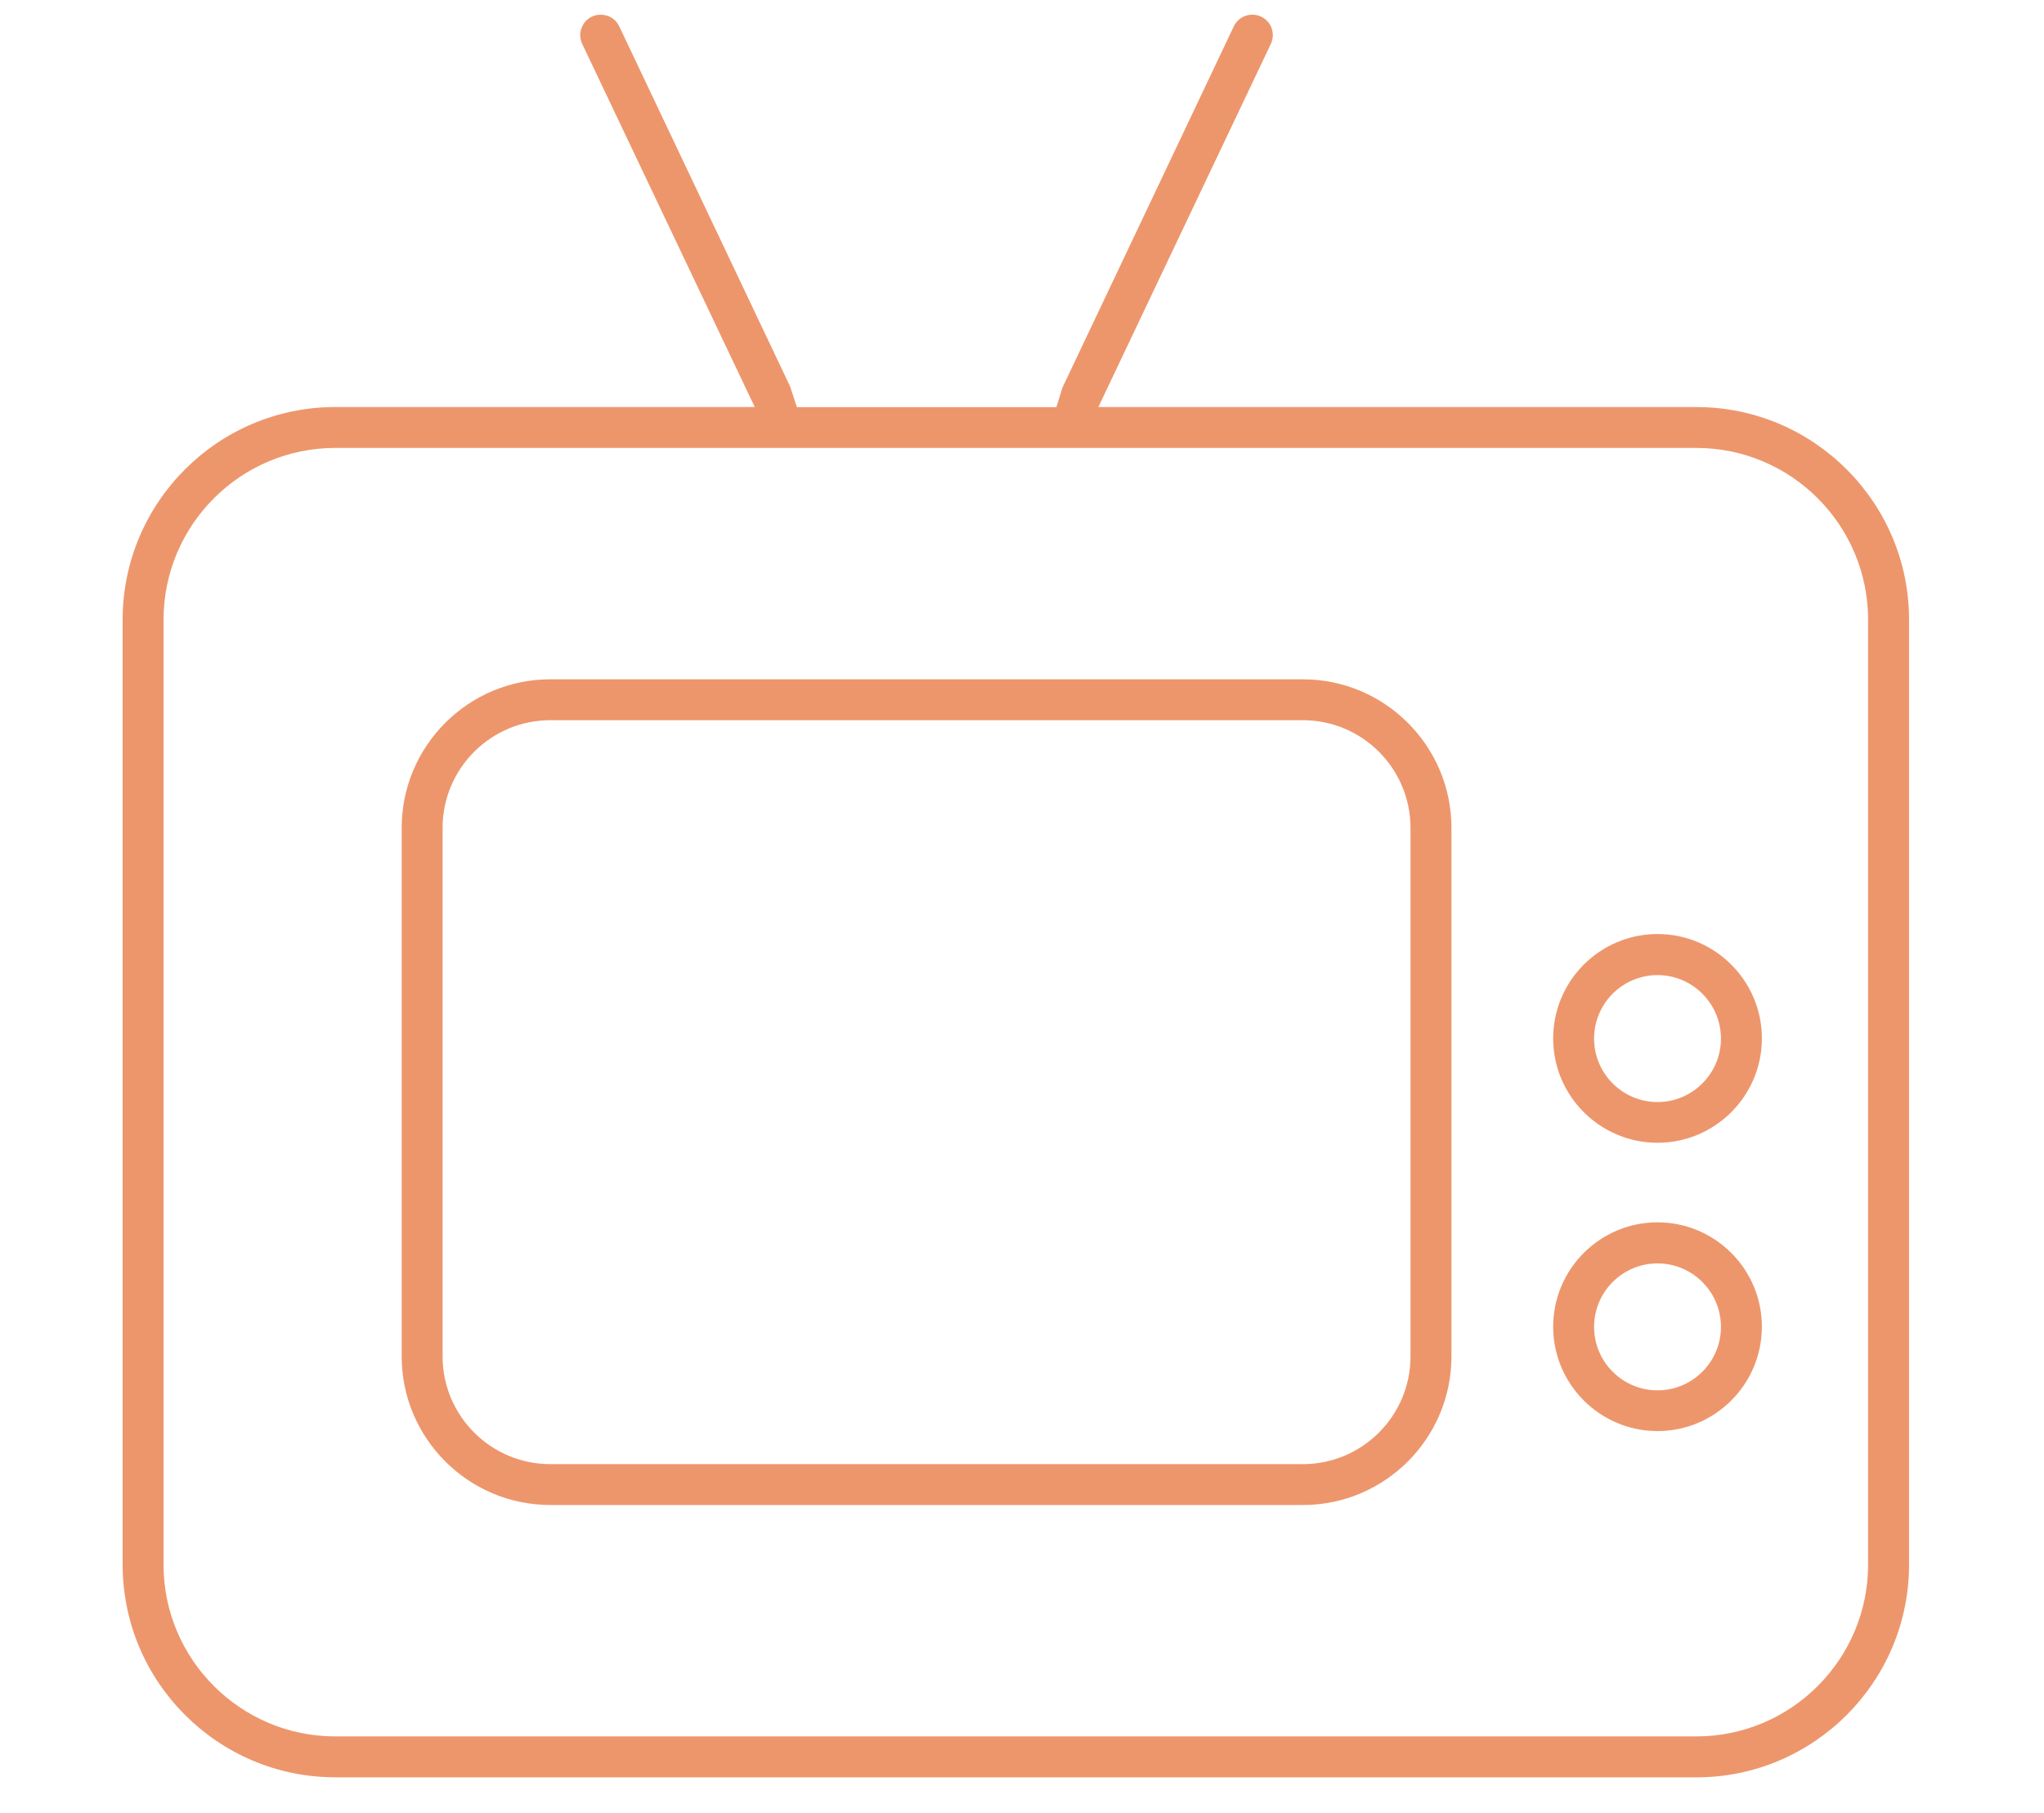
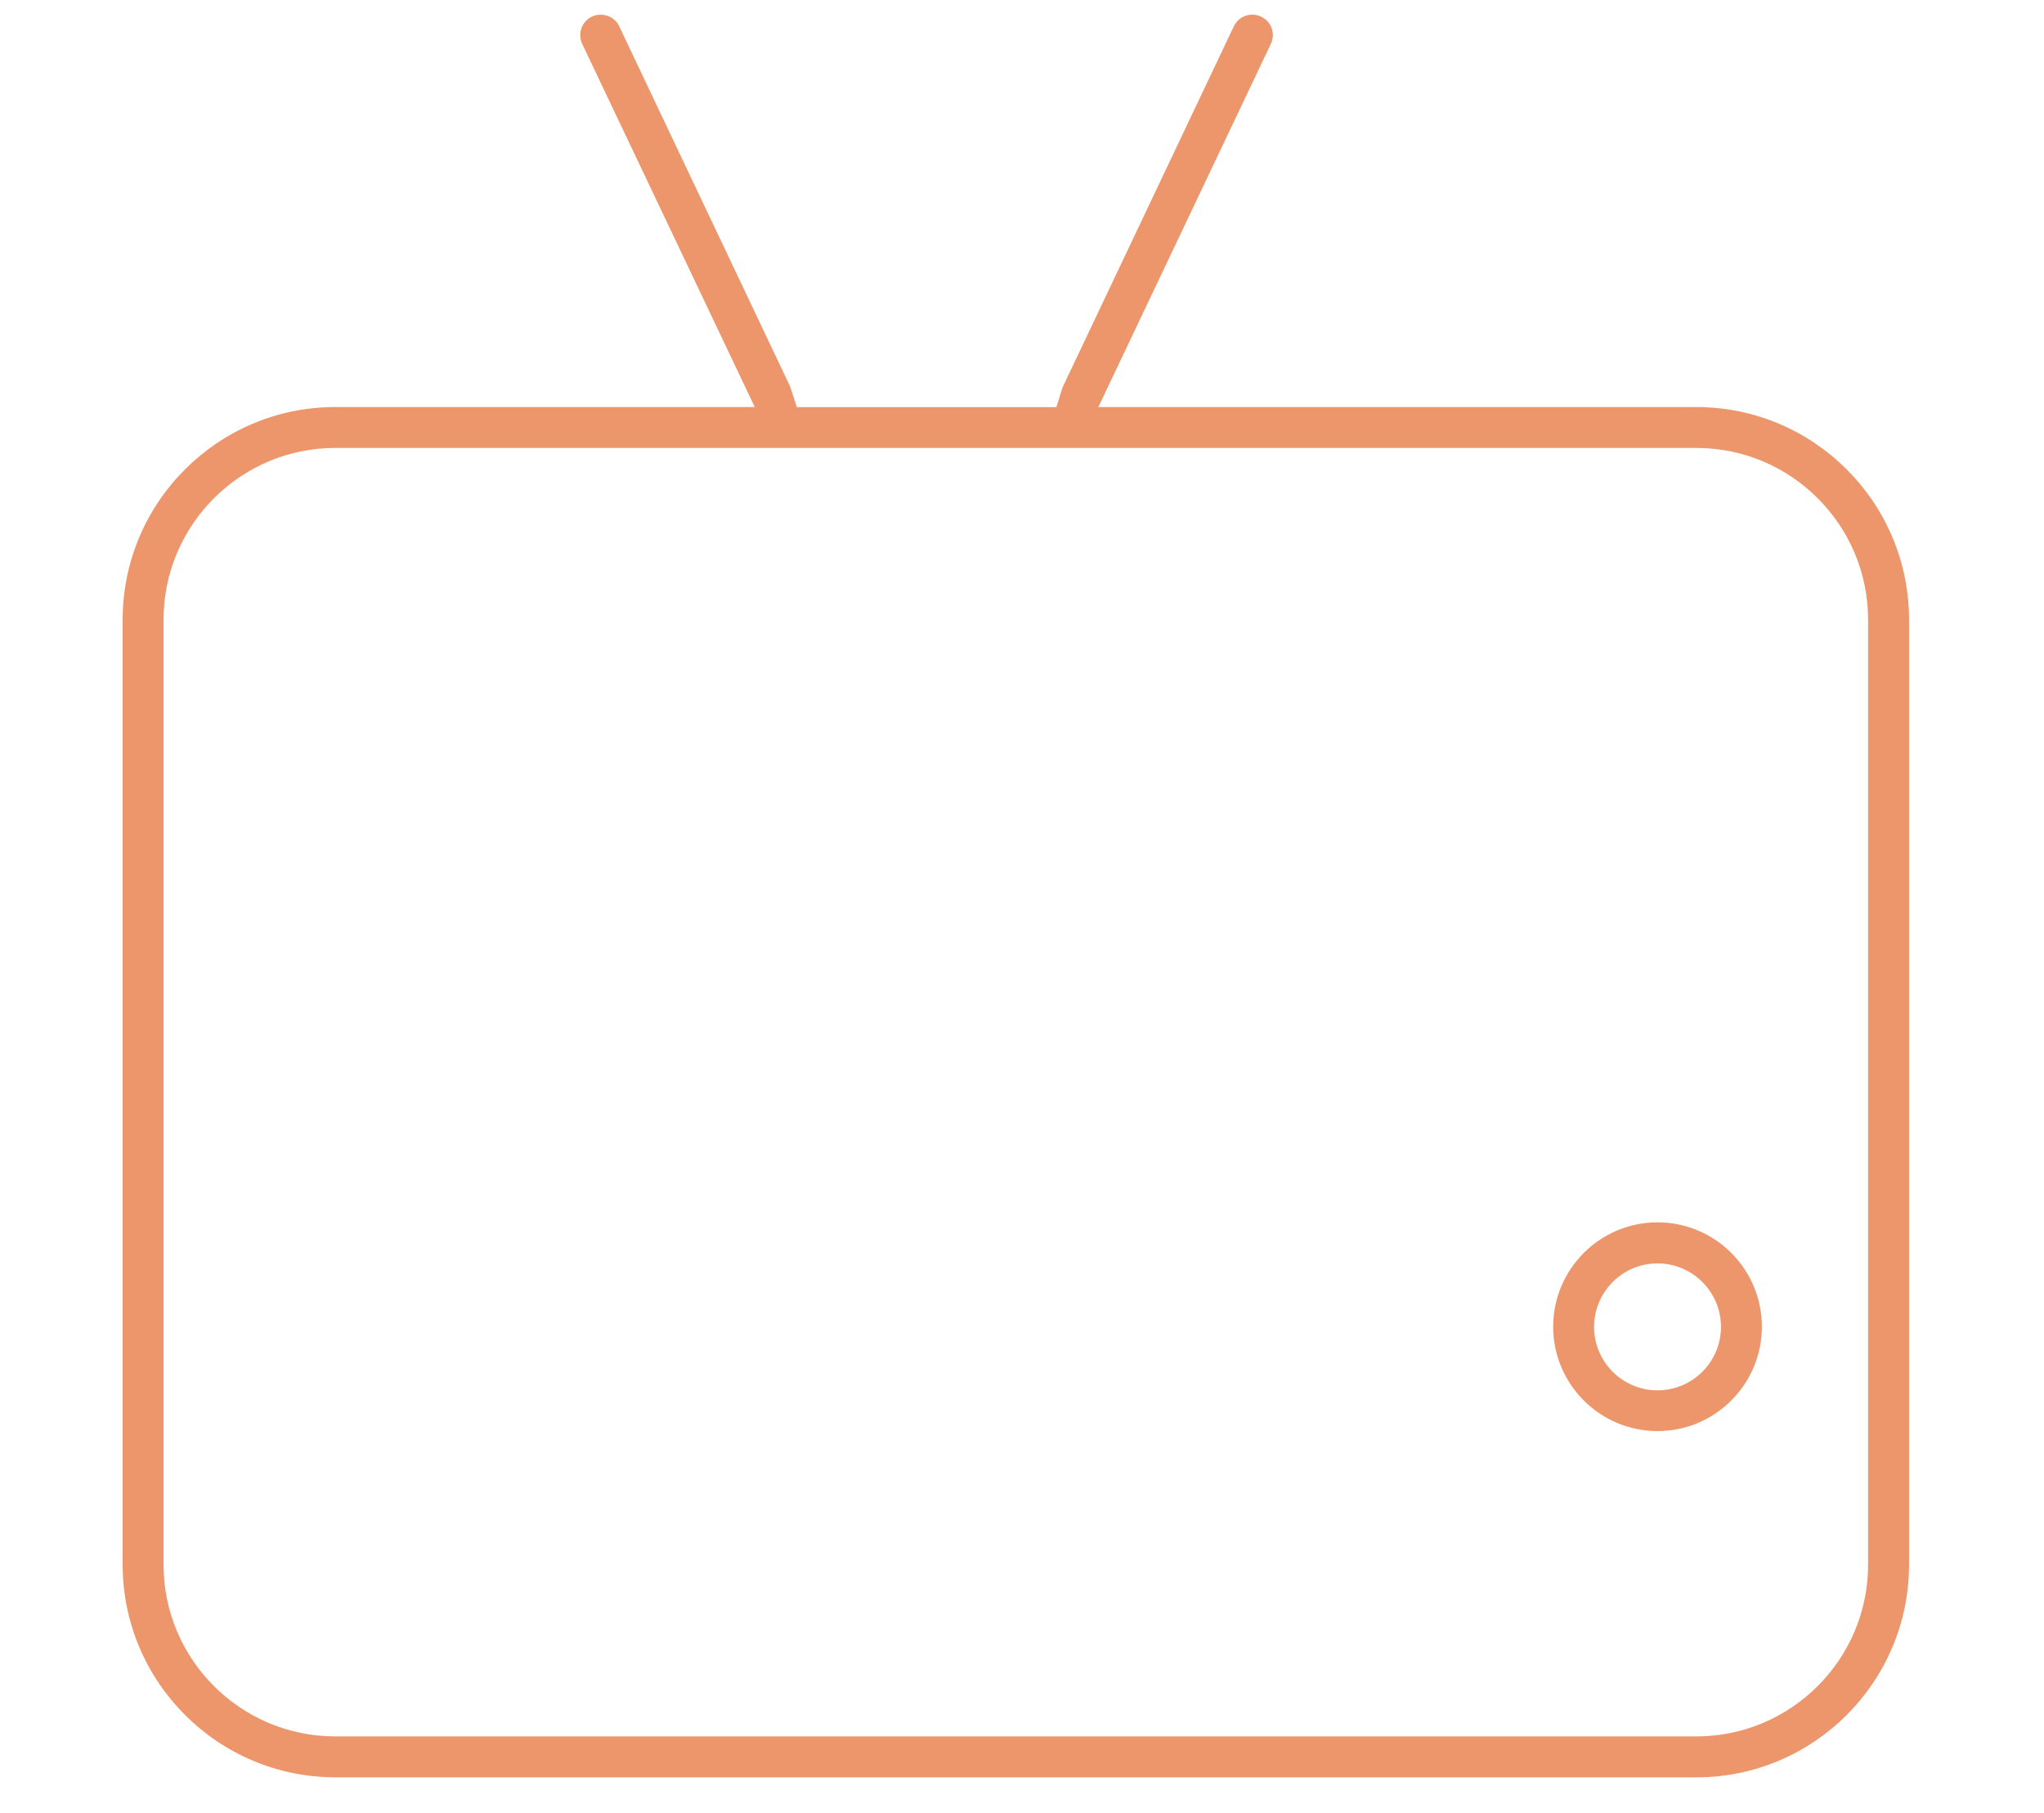
<svg xmlns="http://www.w3.org/2000/svg" version="1.0" id="Layer_1" x="0px" y="0px" width="81.484px" height="72.257px" viewBox="0 0 81.484 72.257" enable-background="new 0 0 81.484 72.257" xml:space="preserve">
  <g>
    <path fill="#ED966C" d="M13.365,70.837c-4.673,0-8.476-3.802-8.476-8.476V24.698c0-4.673,3.803-8.475,8.476-8.475h16.723   L23.209,1.749c-0.191-0.406-0.018-0.895,0.388-1.087c0.105-0.049,0.226-0.076,0.349-0.076c0.322,0,0.605,0.177,0.739,0.462   l6.812,14.354l0.27,0.826h10.346l0.239-0.775l6.832-14.4c0.138-0.29,0.421-0.469,0.74-0.469c0.122,0,0.239,0.027,0.352,0.08   c0.408,0.196,0.58,0.675,0.385,1.087l-6.876,14.473h23.843c4.673,0,8.476,3.802,8.476,8.475v37.664   c0,4.673-3.803,8.476-8.476,8.476H13.365z M13.365,17.853c-3.774,0-6.845,3.071-6.845,6.845v37.664c0,3.774,3.07,6.845,6.845,6.845   h54.261c3.774,0,6.845-3.071,6.845-6.845V24.698c0-3.774-3.07-6.845-6.845-6.845H13.365z" />
-     <path fill="#ED966C" d="M21.936,59.984c-3.266,0-5.923-2.656-5.923-5.922V32.997c0-3.266,2.657-5.922,5.923-5.922h30.003   c3.266,0,5.923,2.656,5.923,5.922v21.066c0,3.266-2.657,5.922-5.923,5.922H21.936z M21.936,28.705   c-2.367,0-4.292,1.925-4.292,4.292v21.066c0,2.367,1.925,4.292,4.292,4.292h30.003c2.366,0,4.291-1.925,4.291-4.292V32.997   c0-2.367-1.925-4.292-4.291-4.292H21.936z" />
-     <path fill="#ED966C" d="M66.077,45.547c-2.294,0-4.16-1.866-4.16-4.16c0-2.293,1.866-4.16,4.16-4.16s4.16,1.866,4.16,4.16   C70.237,43.681,68.371,45.547,66.077,45.547z M66.077,38.864c-1.395,0-2.529,1.135-2.529,2.53s1.135,2.53,2.529,2.53   s2.529-1.135,2.529-2.53S67.471,38.864,66.077,38.864z" />
    <path fill="#ED966C" d="M66.077,57.038c-2.294,0-4.16-1.866-4.16-4.16s1.866-4.16,4.16-4.16s4.16,1.866,4.16,4.16   S68.371,57.038,66.077,57.038z M66.077,50.355c-1.395,0-2.529,1.135-2.529,2.53s1.135,2.53,2.529,2.53s2.529-1.135,2.529-2.53   S67.471,50.355,66.077,50.355z" />
  </g>
</svg>